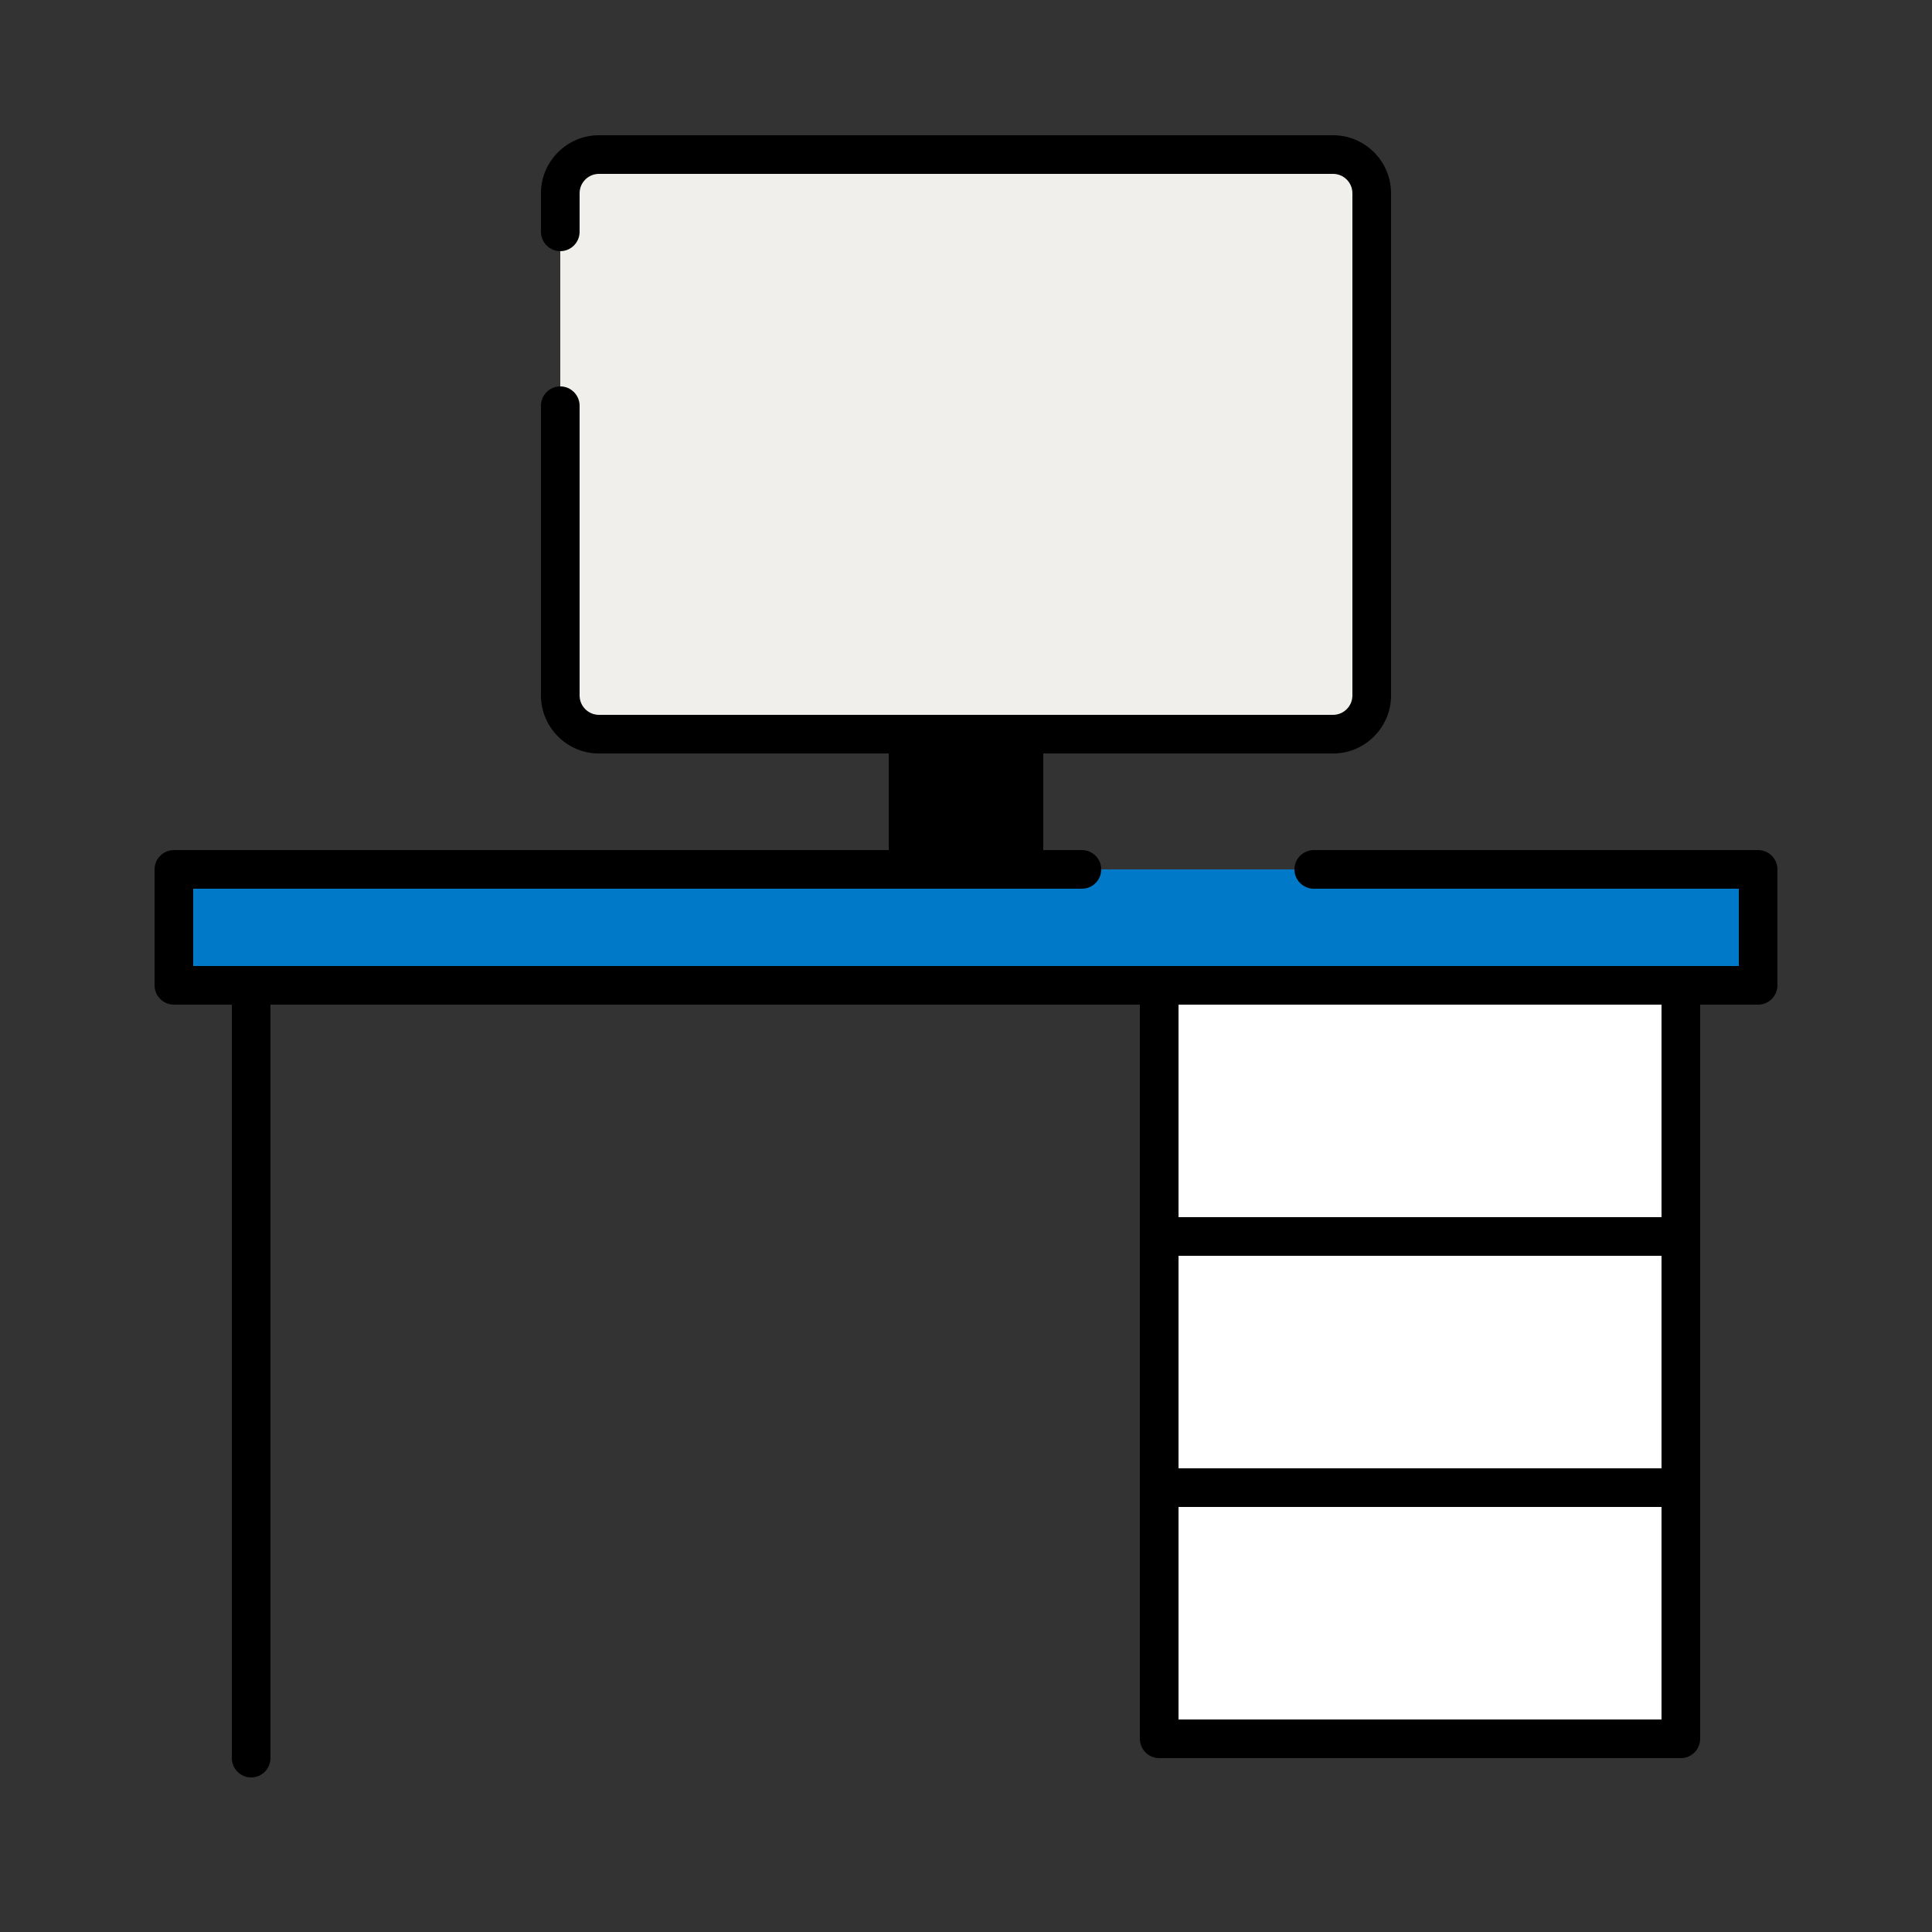
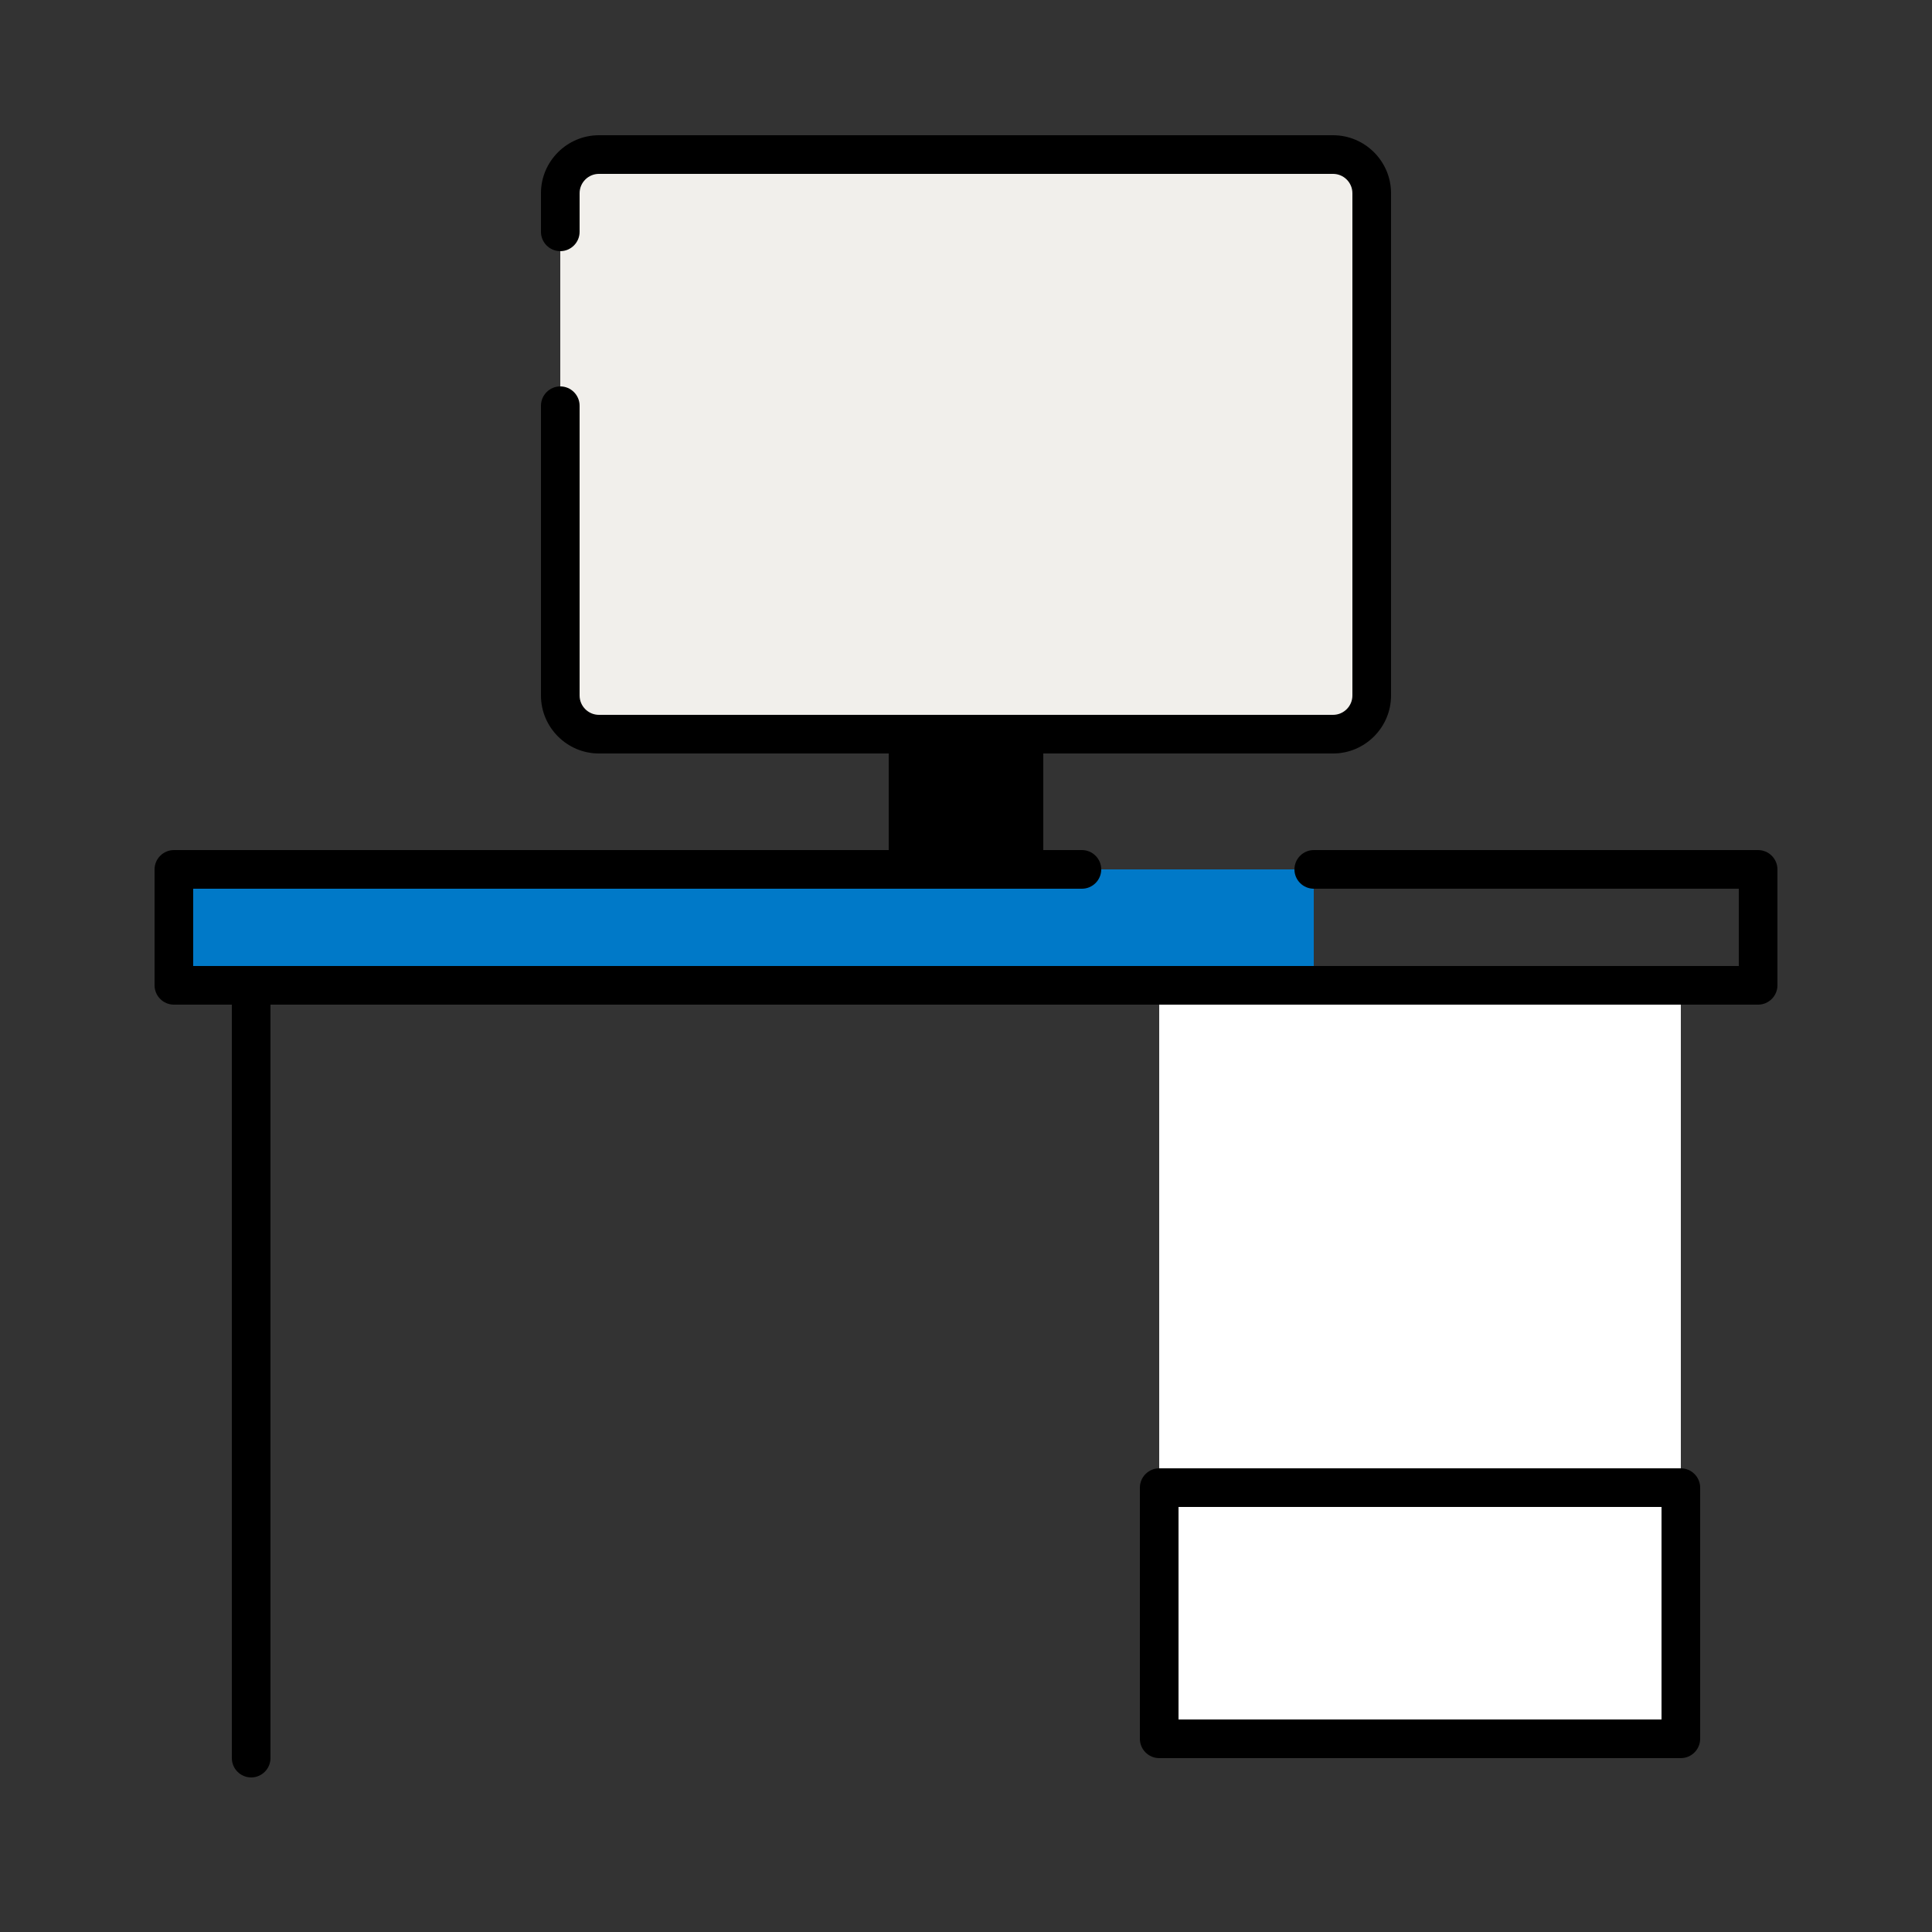
<svg xmlns="http://www.w3.org/2000/svg" width="60" height="60" viewBox="0 0 60 60" fill="none">
  <rect x="0" y="0" width="60" height="60" fill="#333333" stroke="none" />
  <path d="M52.2 30.6H36V38.4H52.2V30.6Z" fill="white" />
-   <path d="M52.2 39H36C35.67 39 35.4 38.73 35.4 38.4V30.6C35.4 30.27 35.67 30 36 30H52.2C52.53 30 52.8 30.27 52.8 30.6V38.4C52.8 38.73 52.53 39 52.2 39ZM36.6 37.8H51.6V31.2H36.6V37.8Z" fill="black" />
  <path d="M52.2 38.4H36V46.2H52.2V38.4Z" fill="white" />
-   <path d="M52.2 46.8H36C35.67 46.8 35.4 46.53 35.4 46.2V38.4C35.4 38.07 35.67 37.8 36 37.8H52.2C52.53 37.8 52.8 38.07 52.8 38.4V46.2C52.8 46.53 52.53 46.8 52.2 46.8ZM36.6 45.6H51.6V39H36.6V45.6Z" fill="black" />
  <path d="M52.2 46.2H36V54H52.2V46.2Z" fill="white" />
  <path d="M52.2 54.6H36C35.67 54.6 35.4 54.33 35.4 54V46.2C35.4 45.87 35.67 45.6 36 45.6H52.2C52.53 45.6 52.8 45.87 52.8 46.2V54C52.8 54.33 52.53 54.6 52.2 54.6ZM36.6 53.4H51.6V46.8H36.6V53.4Z" fill="black" />
  <path d="M31.8 22.8H28.2V27H31.8V22.8Z" fill="black" />
  <path d="M31.8 27.6H28.2C27.87 27.6 27.6 27.33 27.6 27V22.8C27.6 22.47 27.87 22.2 28.2 22.2H31.8C32.13 22.2 32.4 22.47 32.4 22.8V27C32.4 27.33 32.13 27.6 31.8 27.6ZM28.8 26.4H31.2V23.4H28.8V26.4Z" fill="black" />
  <path d="M7.8 55.2C7.47 55.2 7.2 54.93 7.2 54.6V30.6C7.2 30.27 7.47 30 7.8 30C8.13 30 8.4 30.27 8.4 30.6V54.6C8.4 54.93 8.13 55.2 7.8 55.2Z" fill="black" />
-   <path d="M40.8 27H54.6V30.6H5.4V27H33.6" fill="#0079C8" />
+   <path d="M40.8 27V30.6H5.4V27H33.6" fill="#0079C8" />
  <path d="M54.6 31.2H5.4C5.07 31.2 4.8 30.93 4.8 30.6V27C4.8 26.67 5.07 26.4 5.4 26.4H33.6C33.93 26.4 34.2 26.67 34.2 27C34.2 27.33 33.93 27.6 33.6 27.6H6V30H54V27.6H40.8C40.47 27.6 40.2 27.33 40.2 27C40.2 26.67 40.47 26.4 40.8 26.4H54.6C54.93 26.4 55.2 26.67 55.2 27V30.6C55.2 30.93 54.93 31.2 54.6 31.2Z" fill="black" />
  <path d="M17.4 12.6V21.6C17.4 22.26 17.94 22.8 18.6 22.8H41.4C42.06 22.8 42.6 22.26 42.6 21.6V6C42.6 5.34 42.06 4.8 41.4 4.8H18.6C17.94 4.8 17.4 5.34 17.4 6V7.2" fill="#F1EFEB" />
  <path d="M41.4 23.4H18.6C17.61 23.4 16.8 22.59 16.8 21.6V12.6C16.8 12.27 17.07 12 17.4 12C17.73 12 18 12.27 18 12.6V21.6C18 21.93 18.27 22.2 18.6 22.2H41.4C41.73 22.2 42 21.93 42 21.6V6C42 5.67 41.73 5.4 41.4 5.4H18.6C18.27 5.4 18 5.67 18 6V7.2C18 7.53 17.73 7.8 17.4 7.8C17.07 7.8 16.8 7.53 16.8 7.2V6C16.8 5.01 17.61 4.2 18.6 4.2H41.4C42.39 4.2 43.2 5.01 43.2 6V21.6C43.2 22.59 42.39 23.4 41.4 23.4Z" fill="black" />
</svg>